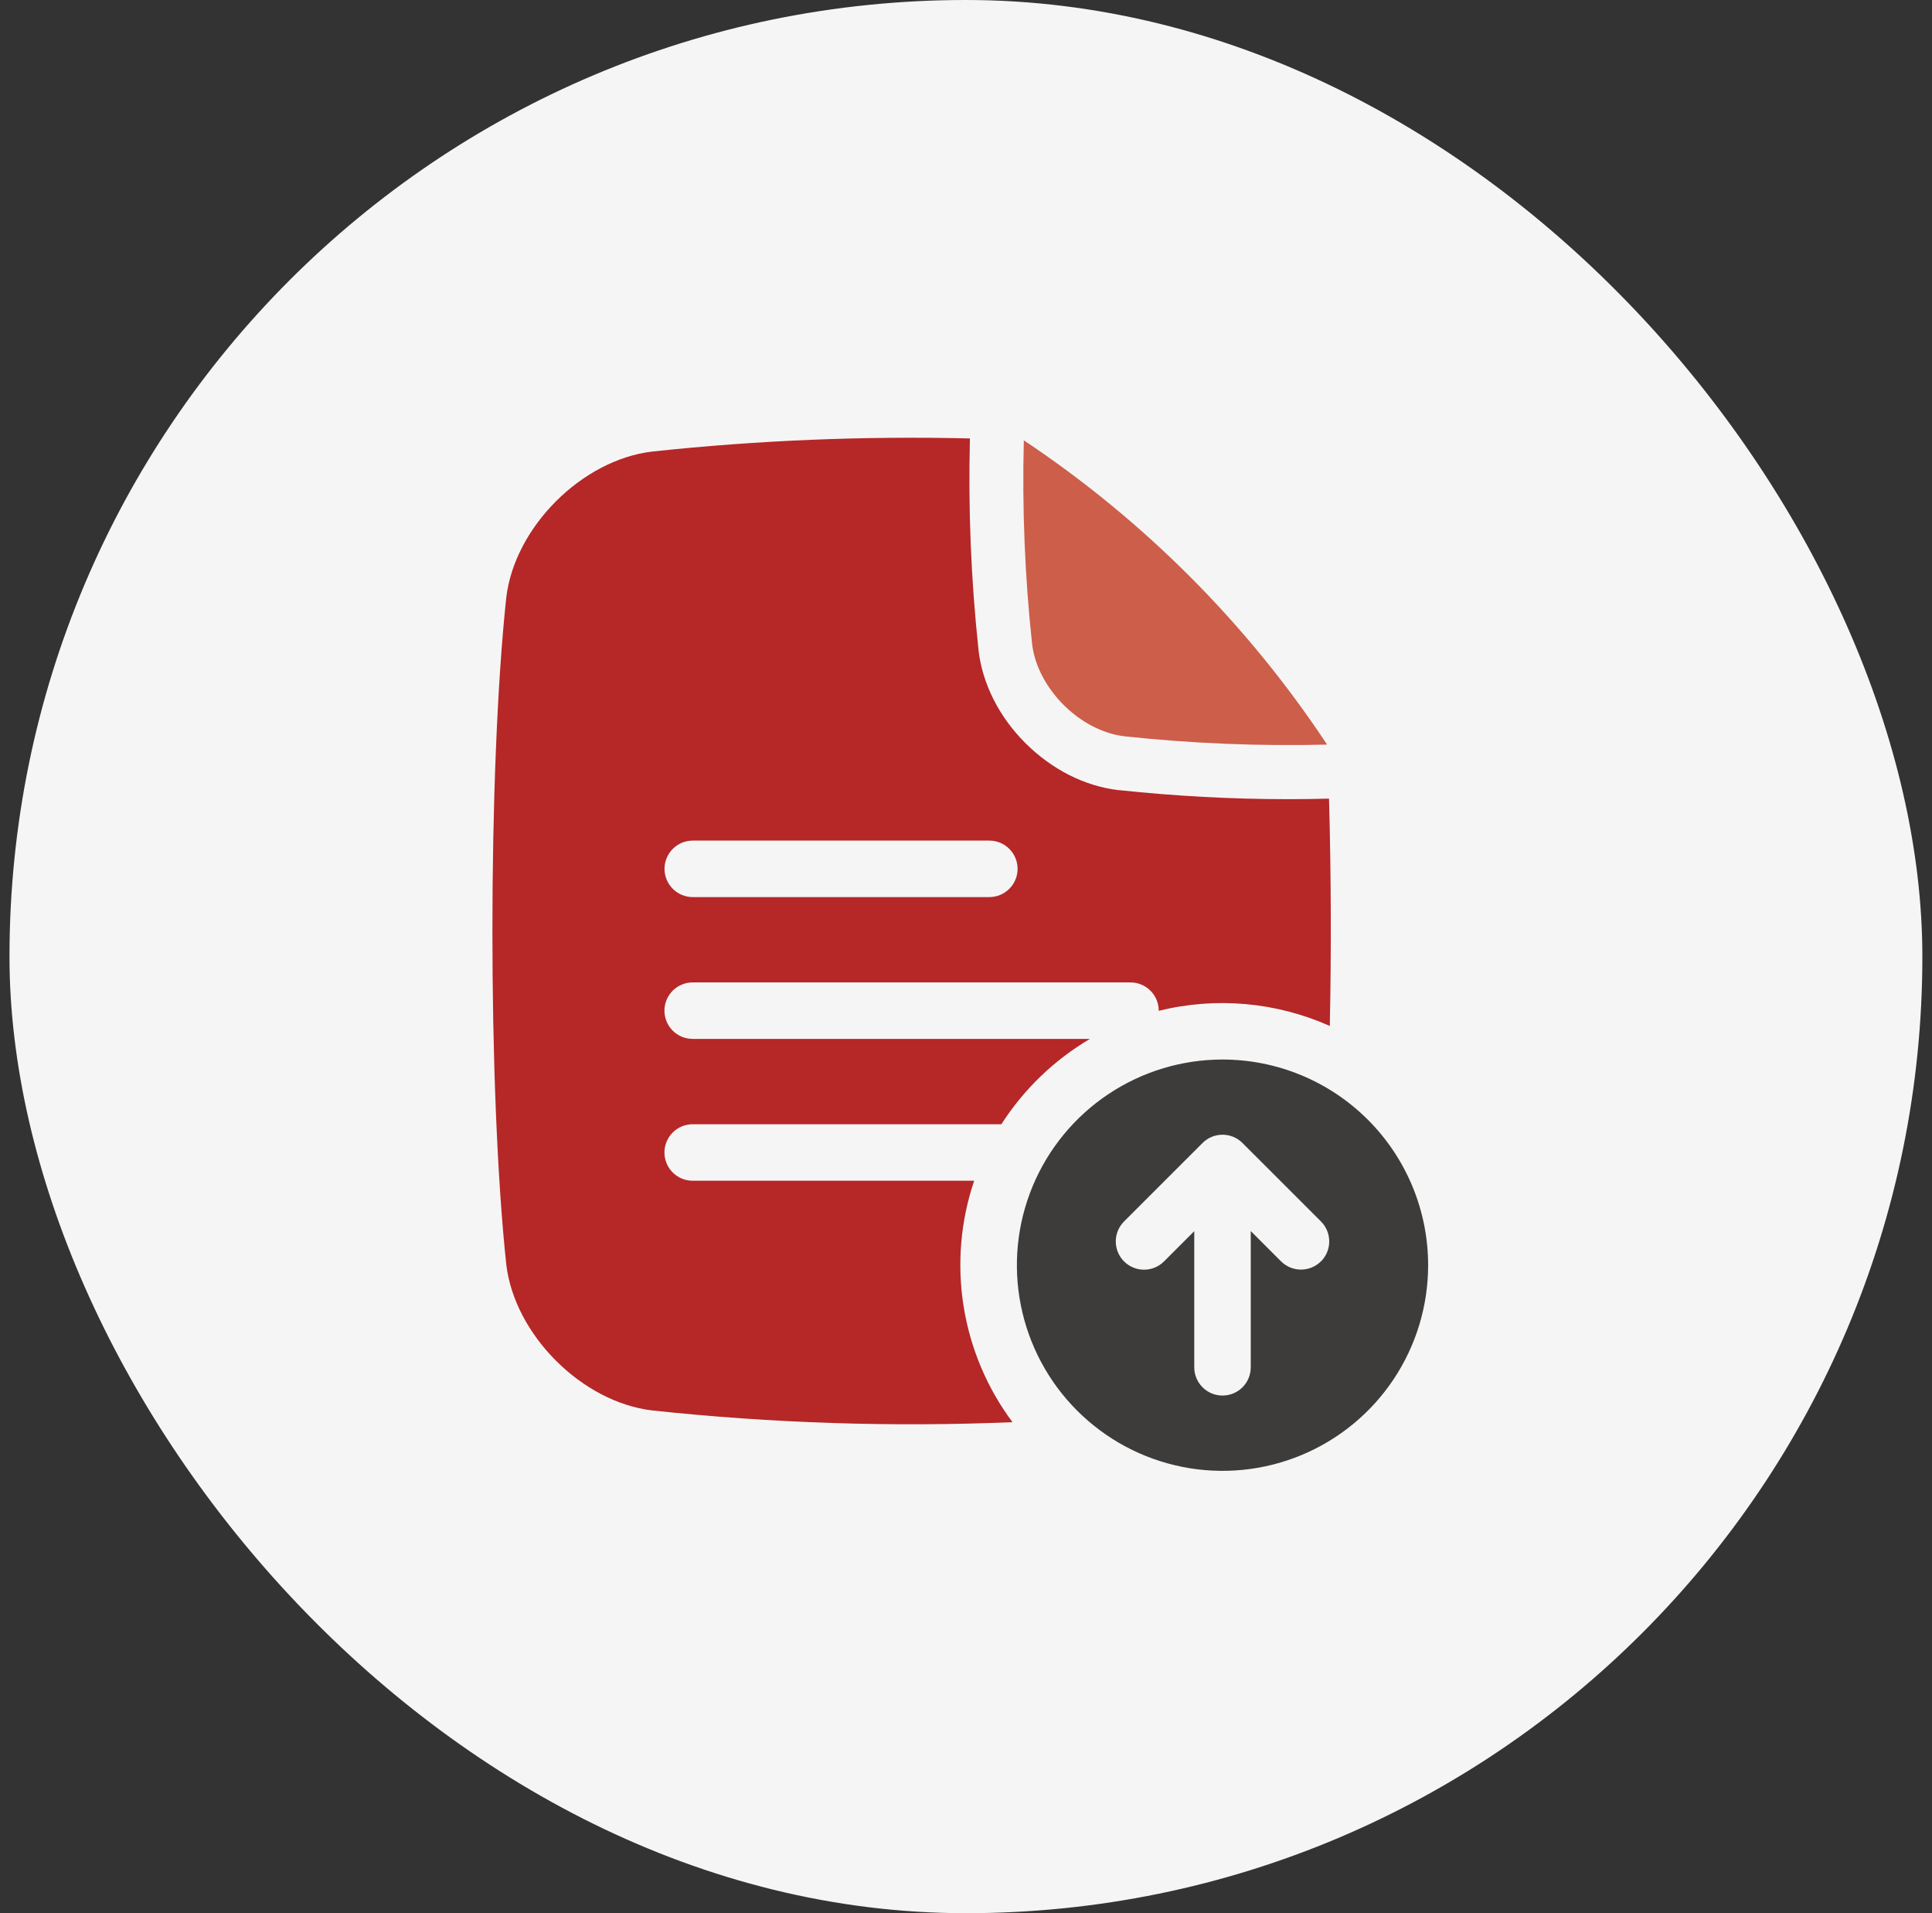
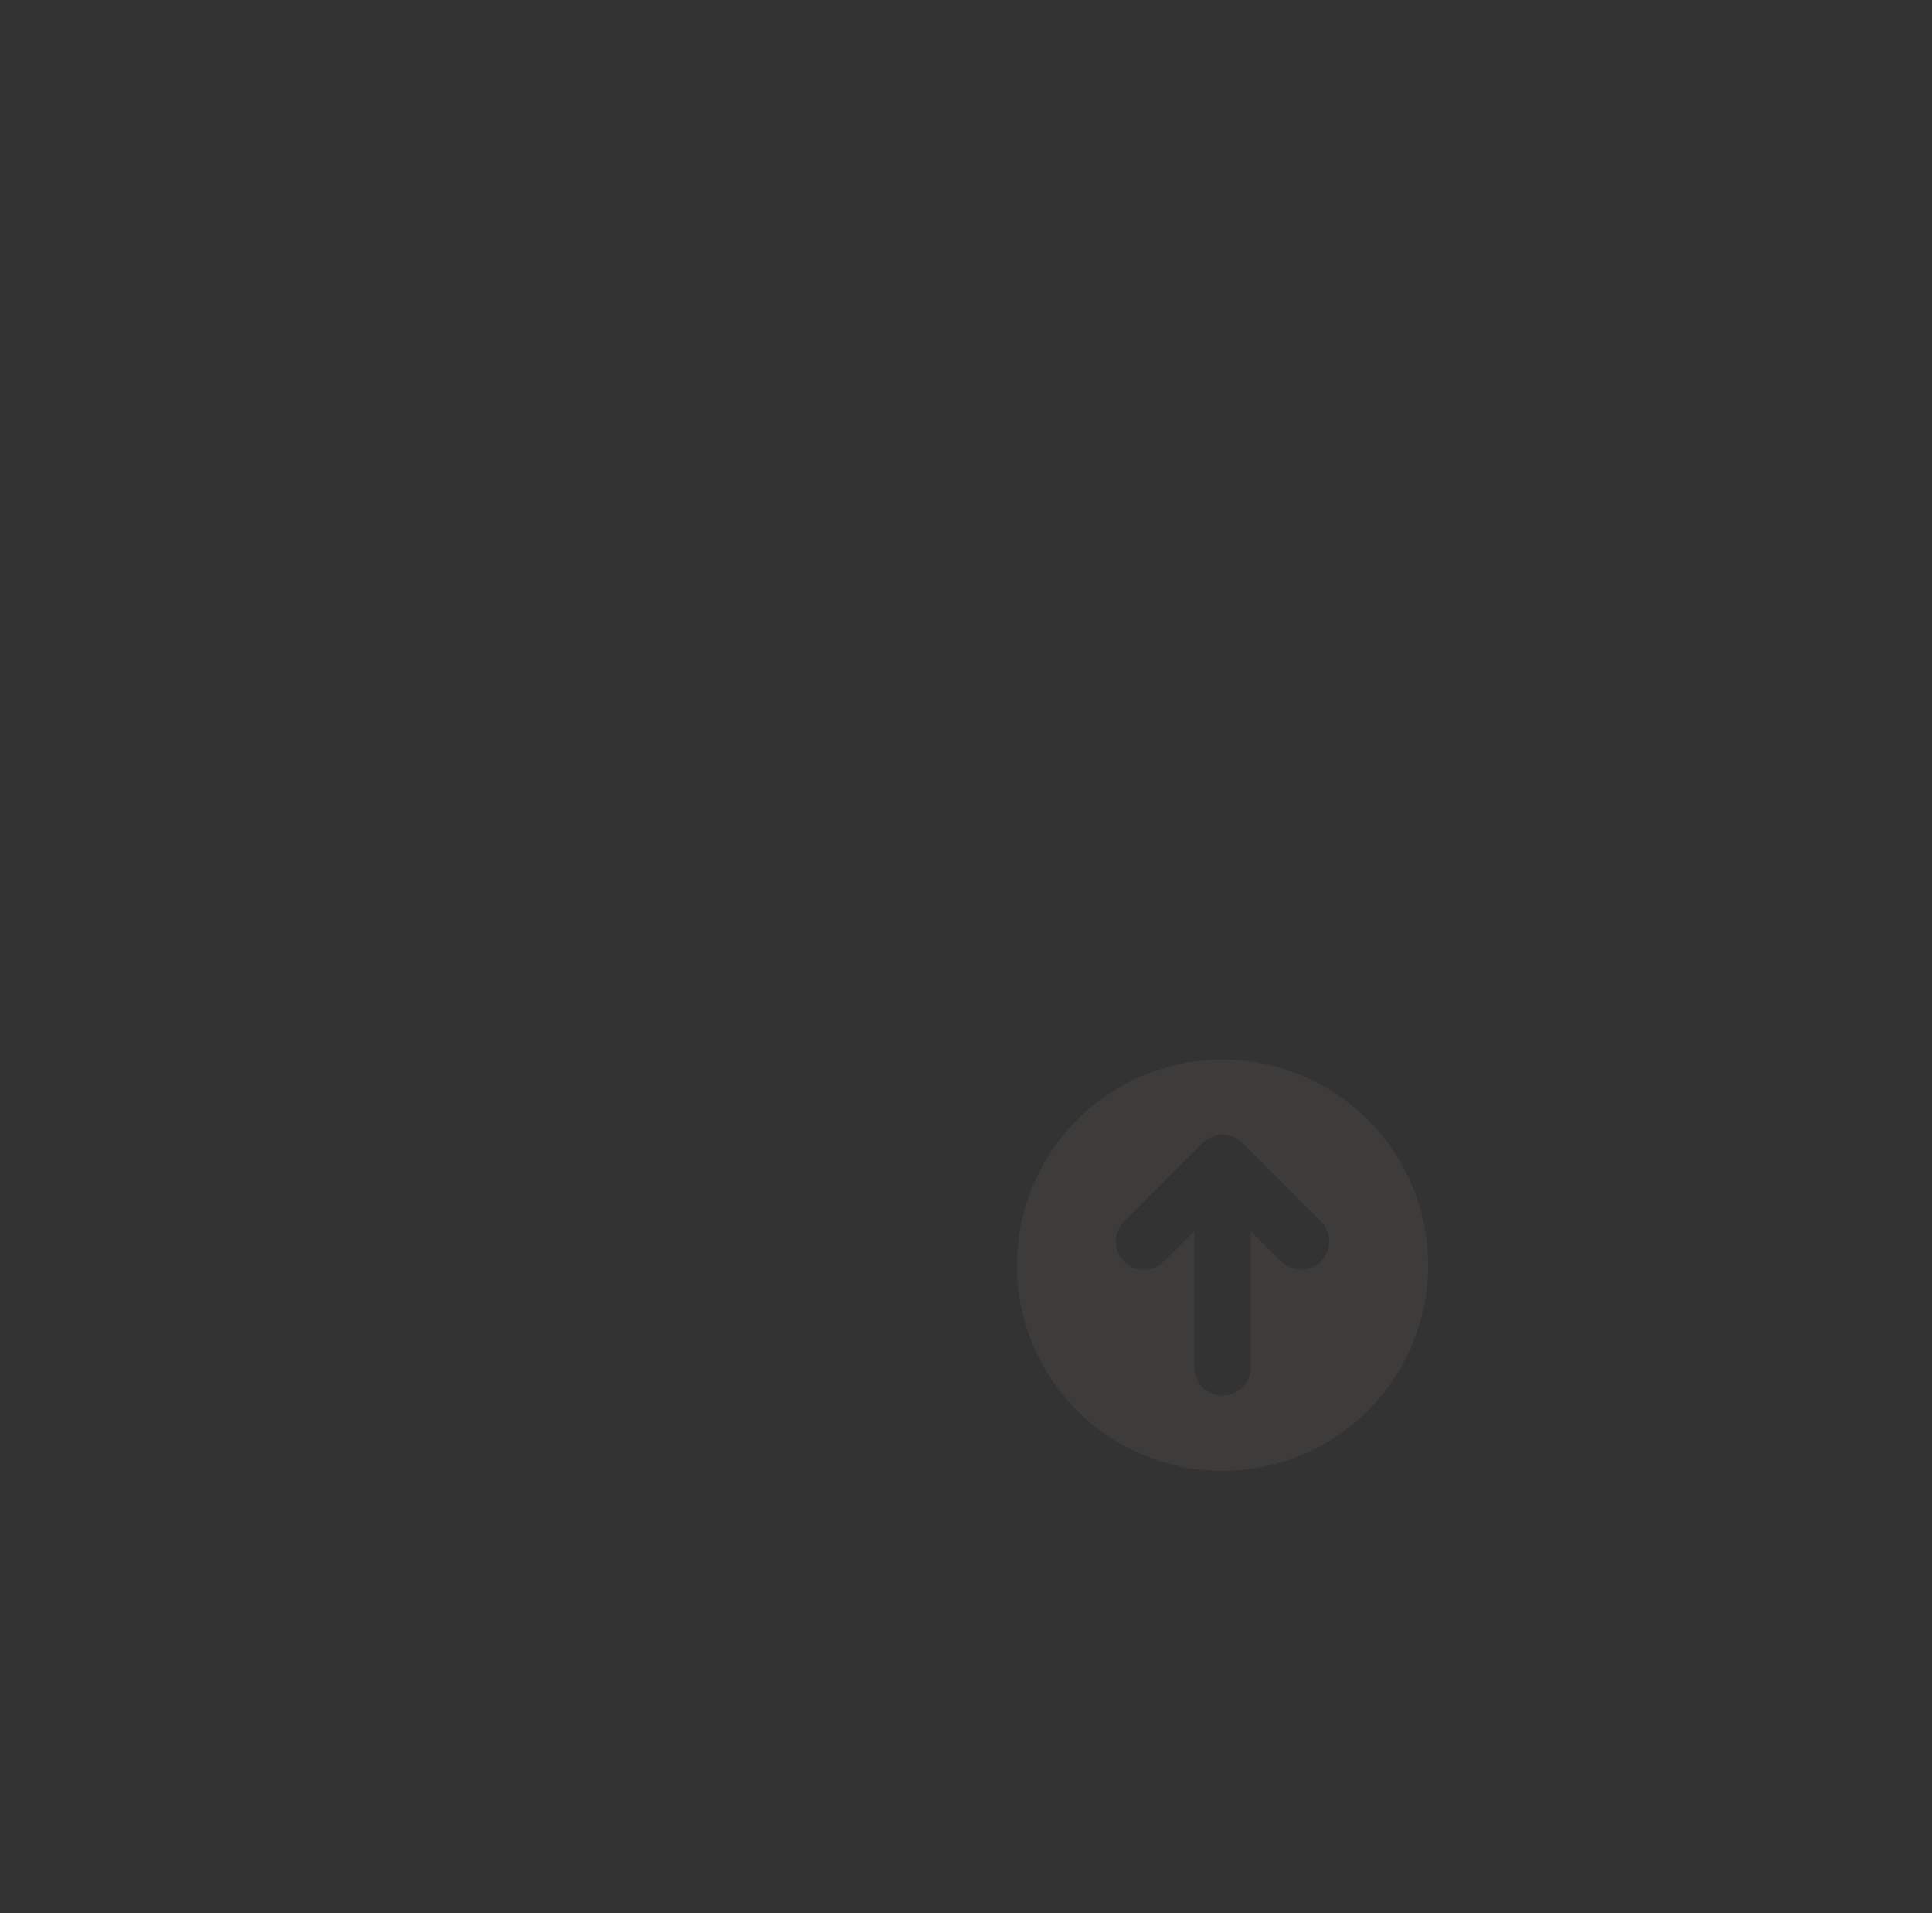
<svg xmlns="http://www.w3.org/2000/svg" width="101" height="100" viewBox="0 0 101 100" fill="none">
  <rect x="0" y="0" width="101" height="100" fill="#333333" stroke="none" />
-   <rect x="0.496" width="100" height="100" rx="50" fill="#F5F5F5" />
-   <path d="M58.796 38.487C62.31 38.863 65.844 39.007 69.377 38.919L69.368 38.905C65.197 32.607 59.809 27.205 53.523 23.016C53.431 26.566 53.575 30.118 53.954 33.649C54.224 35.982 56.462 38.221 58.796 38.487Z" fill="#CD5E4A" />
  <path d="M63.91 55.38C61.784 55.38 59.705 56.011 57.938 57.192C56.17 58.373 54.792 60.052 53.978 62.016C53.165 63.98 52.952 66.142 53.367 68.227C53.782 70.312 54.805 72.228 56.309 73.731C57.812 75.234 59.727 76.258 61.813 76.673C63.898 77.088 66.059 76.875 68.023 76.061C69.988 75.248 71.666 73.87 72.848 72.102C74.029 70.334 74.659 68.256 74.659 66.13C74.659 63.279 73.527 60.545 71.511 58.529C69.495 56.513 66.761 55.38 63.91 55.38ZM69.057 65.927C68.92 66.065 68.757 66.173 68.578 66.248C68.398 66.322 68.207 66.36 68.013 66.36C67.819 66.36 67.627 66.322 67.448 66.248C67.268 66.173 67.106 66.065 66.968 65.927L65.386 64.345V71.468C65.386 71.859 65.231 72.235 64.954 72.512C64.677 72.789 64.301 72.944 63.91 72.944C63.518 72.944 63.143 72.789 62.866 72.512C62.589 72.235 62.433 71.859 62.433 71.468V64.351L60.851 65.933C60.574 66.21 60.199 66.365 59.807 66.365C59.415 66.365 59.04 66.21 58.763 65.933C58.486 65.656 58.33 65.28 58.33 64.889C58.33 64.497 58.486 64.121 58.763 63.844L62.866 59.743C63.003 59.605 63.166 59.497 63.345 59.422C63.524 59.348 63.716 59.31 63.91 59.31C64.104 59.31 64.296 59.348 64.475 59.422C64.654 59.497 64.817 59.605 64.954 59.743L69.057 63.844C69.194 63.981 69.303 64.144 69.377 64.323C69.451 64.503 69.489 64.695 69.489 64.889C69.489 65.082 69.451 65.275 69.377 65.454C69.303 65.633 69.194 65.796 69.057 65.933V65.927Z" fill="#3D3C3B" />
-   <path d="M69.477 41.743C68.775 41.761 68.073 41.772 67.375 41.772C64.409 41.772 61.446 41.613 58.498 41.299H58.472C56.714 41.095 54.992 40.223 53.608 38.843C52.224 37.464 51.357 35.737 51.153 33.98C51.153 33.972 51.153 33.963 51.153 33.955C50.761 30.29 50.611 26.602 50.705 22.917C45.163 22.784 39.618 23.012 34.106 23.601C30.424 24.028 26.894 27.559 26.466 31.241C25.501 40.275 25.501 57.049 26.466 66.082C26.893 69.764 30.424 73.296 34.106 73.723C40.357 74.392 46.649 74.597 52.931 74.335C51.6 72.551 50.723 70.471 50.374 68.273C50.025 66.075 50.214 63.824 50.927 61.716H36.212C35.82 61.716 35.444 61.56 35.167 61.283C34.891 61.007 34.735 60.631 34.735 60.239C34.735 59.848 34.891 59.472 35.167 59.195C35.444 58.918 35.82 58.763 36.212 58.763H52.349C53.521 56.934 55.108 55.406 56.98 54.302H36.212C35.82 54.302 35.444 54.147 35.167 53.87C34.891 53.593 34.735 53.217 34.735 52.826C34.735 52.434 34.891 52.059 35.167 51.782C35.444 51.505 35.82 51.349 36.212 51.349H59.099C59.49 51.349 59.866 51.505 60.143 51.782C60.42 52.059 60.575 52.434 60.575 52.826V52.834C63.562 52.095 66.709 52.373 69.519 53.625C69.6 49.703 69.586 45.588 69.477 41.743ZM51.72 46.89H36.216C35.824 46.89 35.449 46.734 35.172 46.457C34.895 46.18 34.739 45.805 34.739 45.413C34.739 45.022 34.895 44.646 35.172 44.369C35.449 44.092 35.824 43.937 36.216 43.937H51.72C52.111 43.937 52.487 44.092 52.764 44.369C53.041 44.646 53.197 45.022 53.197 45.413C53.197 45.805 53.041 46.18 52.764 46.457C52.487 46.734 52.111 46.89 51.72 46.89Z" fill="#B62727" />
</svg>